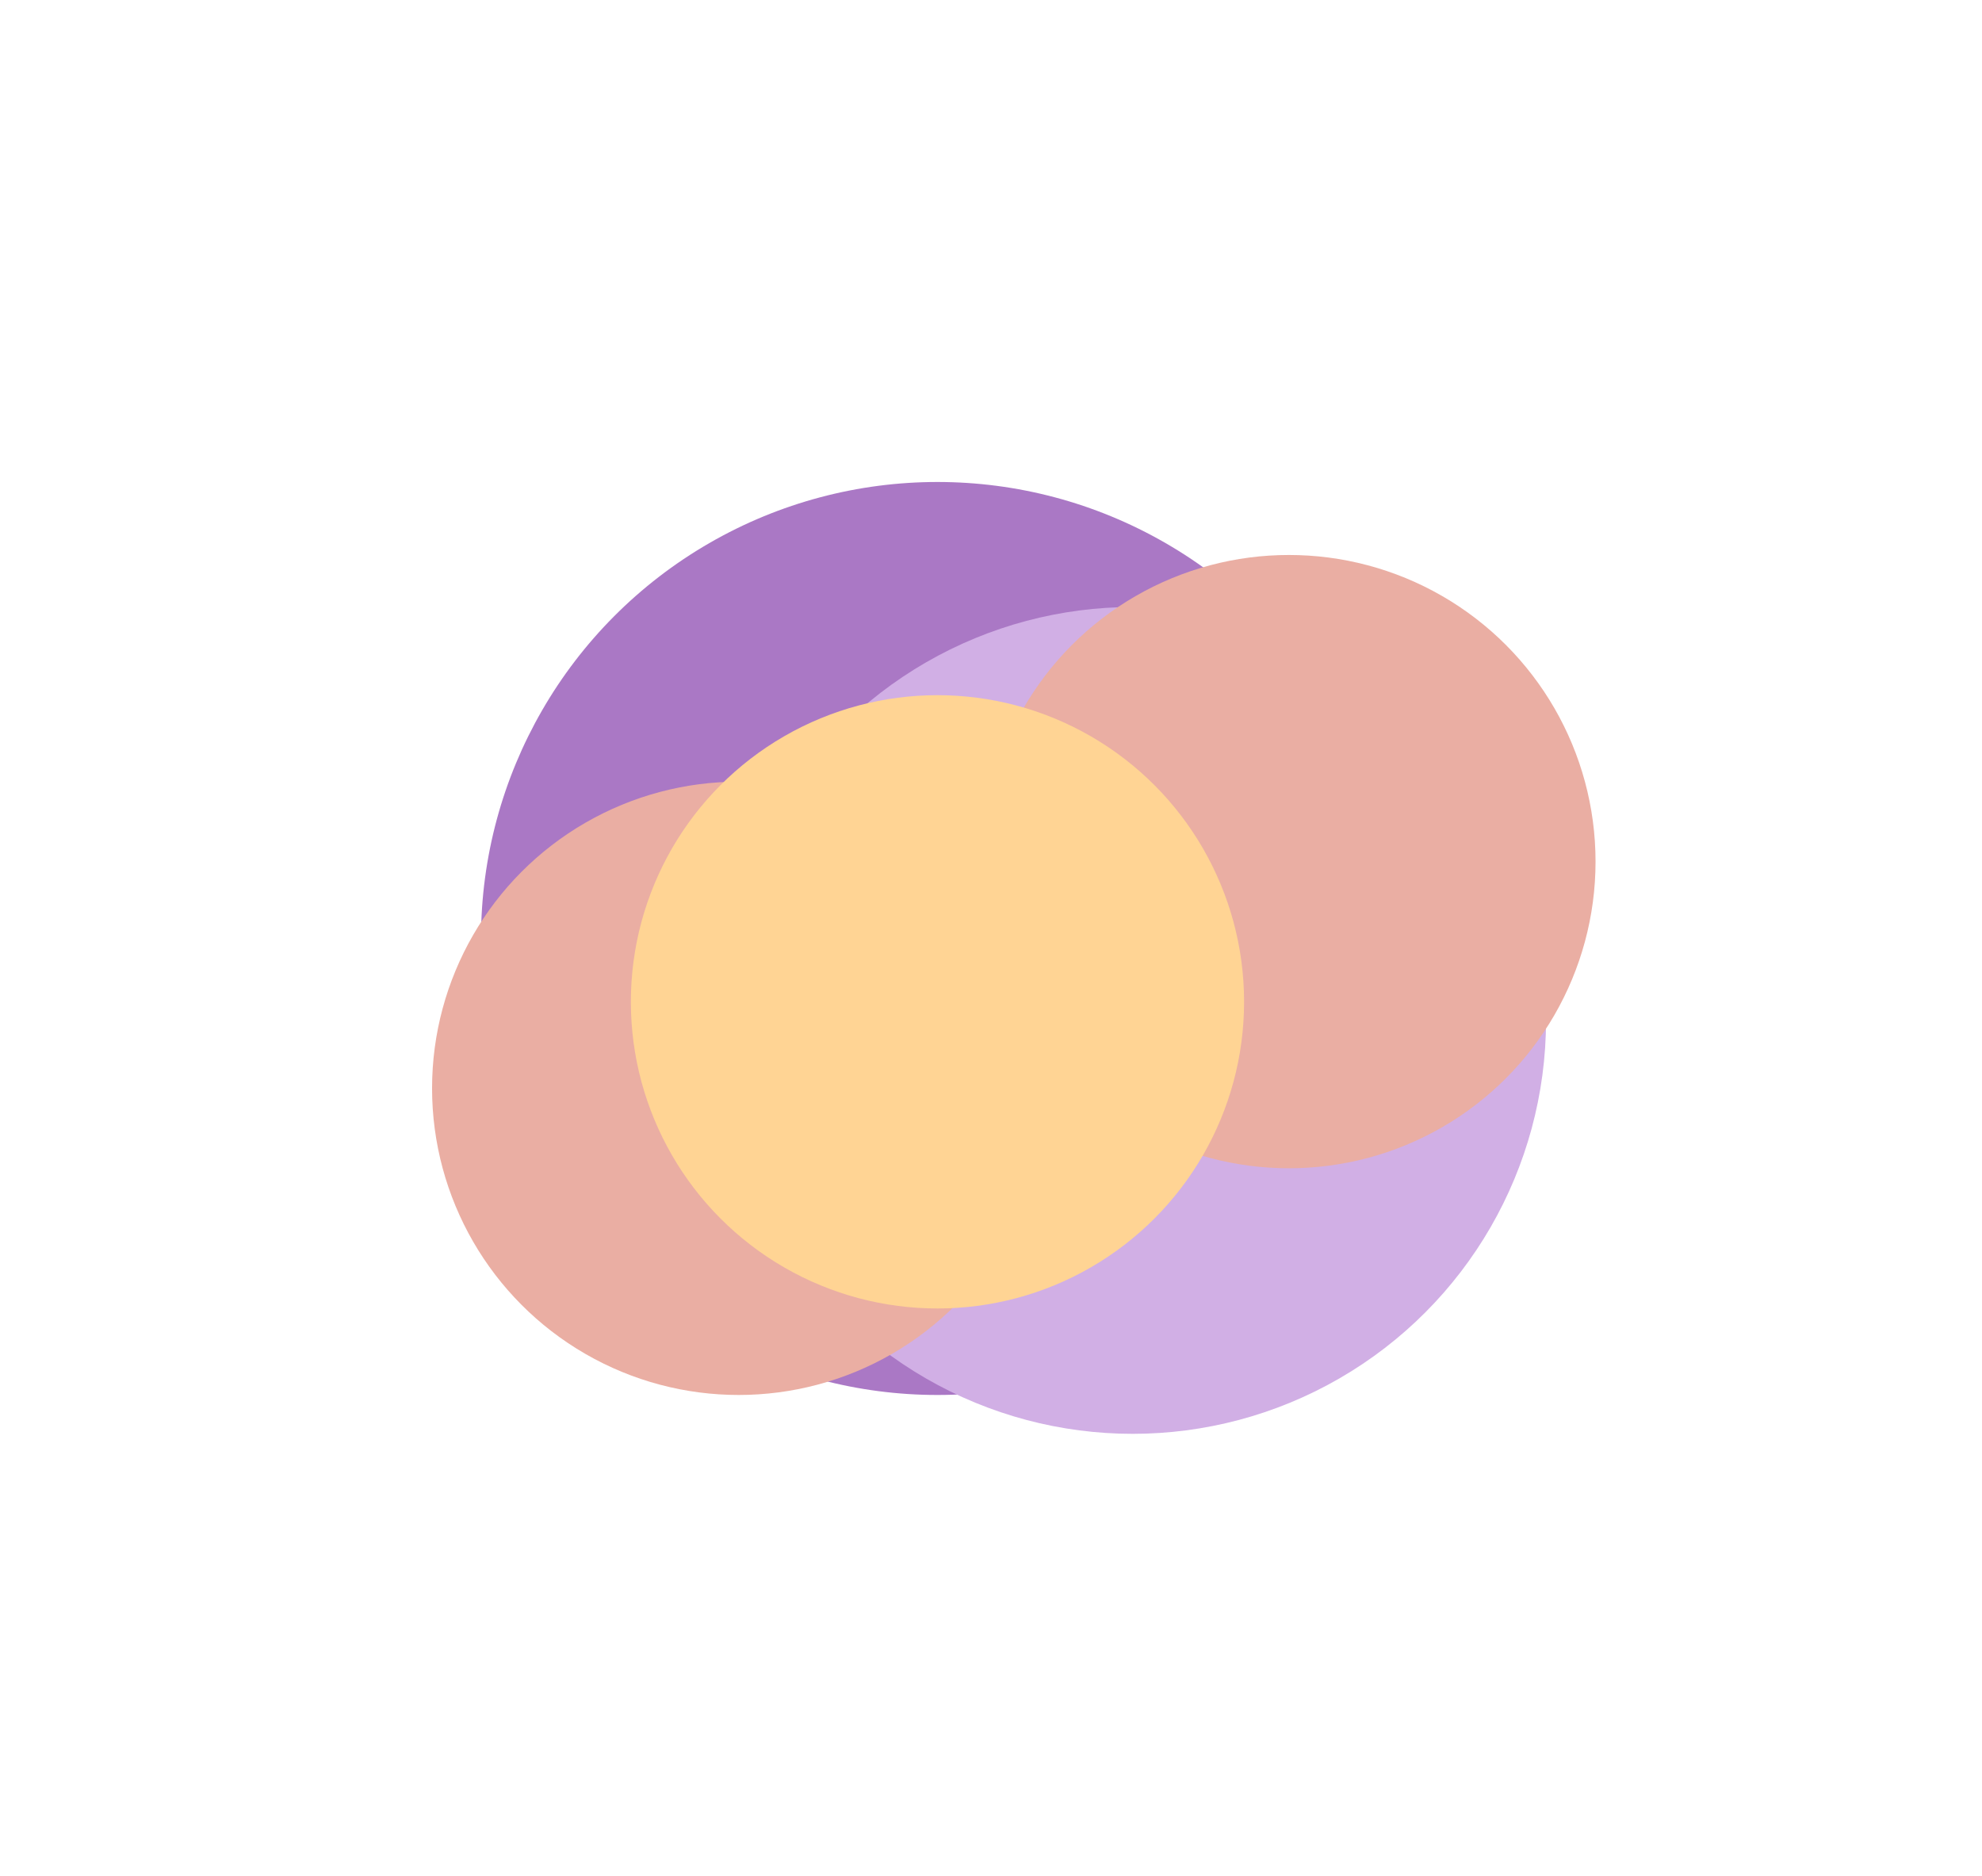
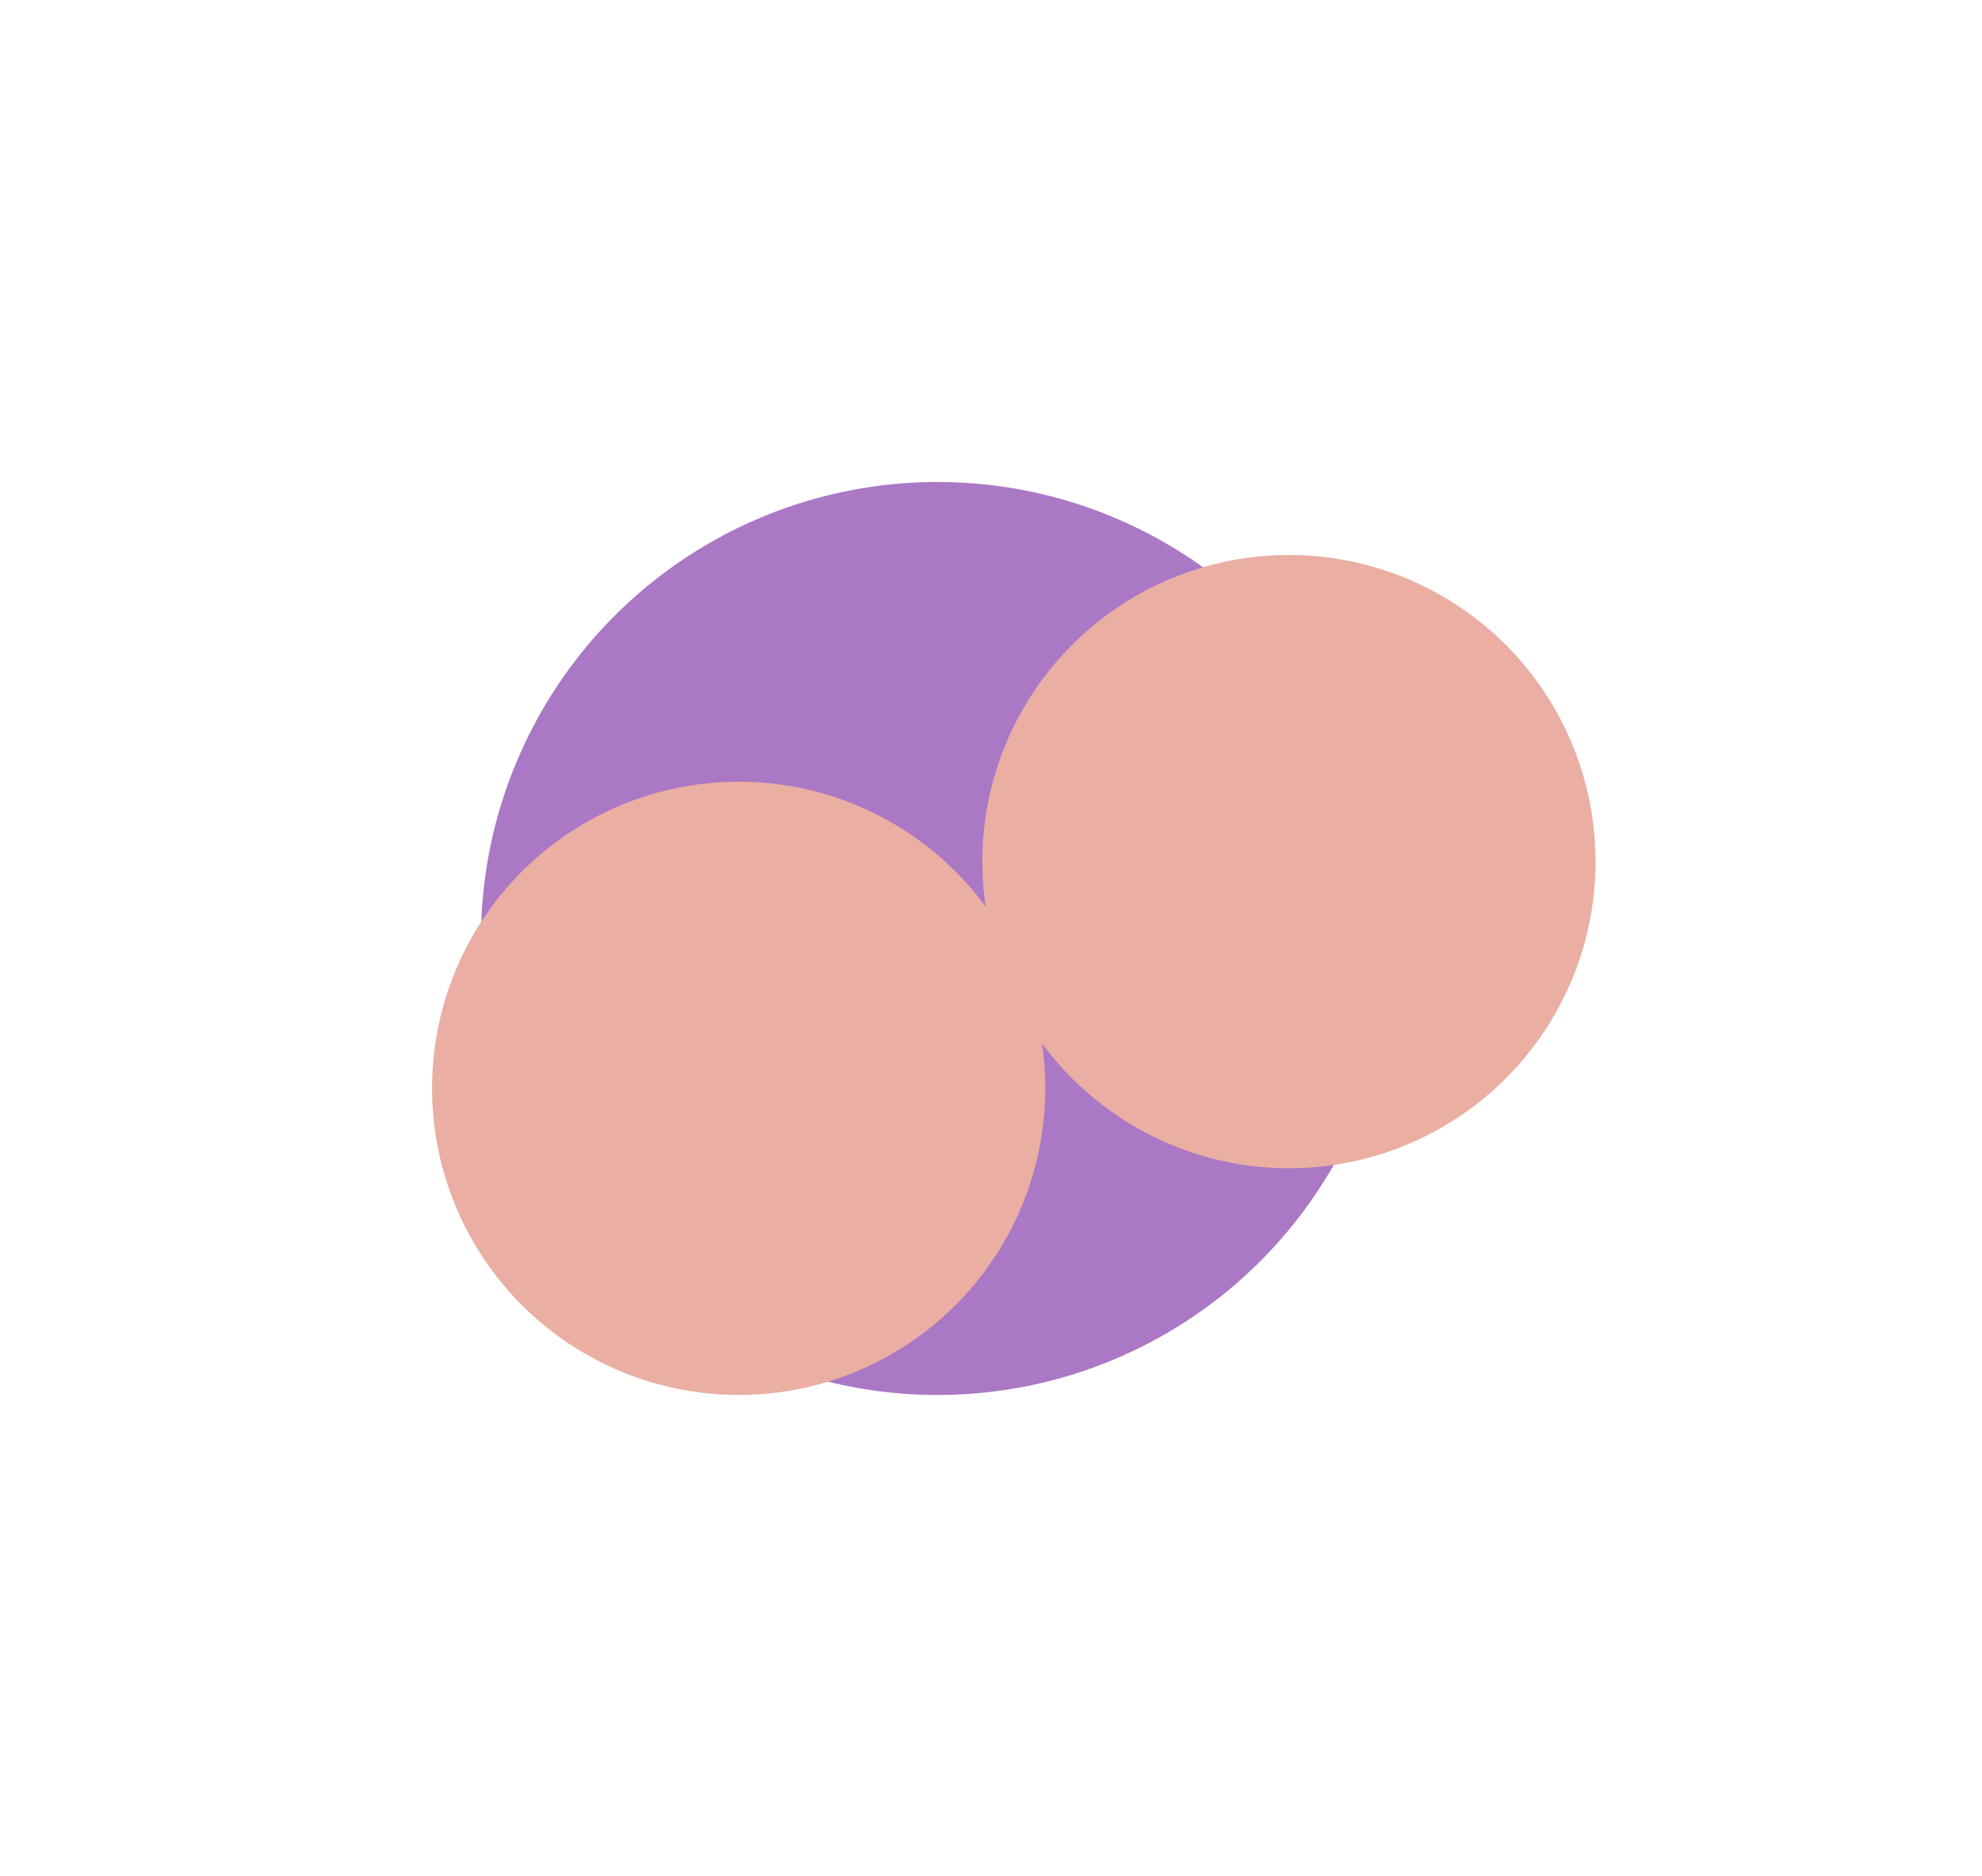
<svg xmlns="http://www.w3.org/2000/svg" width="1460" height="1382" viewBox="0 0 1460 1382" fill="none">
  <g filter="url(#filter0_f_258_6)">
    <circle cx="690.557" cy="691.226" r="336.226" fill="#AA78C5" />
  </g>
  <g filter="url(#filter1_f_258_6)">
-     <circle cx="834.351" cy="751.58" r="304.494" fill="#D1AFE5" />
-   </g>
+     </g>
  <g filter="url(#filter2_f_258_6)">
    <circle cx="544.13" cy="801.591" r="225.86" fill="#EAAEA3" />
  </g>
  <g filter="url(#filter3_f_258_6)">
    <circle cx="949.463" cy="634.622" r="225.86" fill="#EAAEA3" />
  </g>
  <g filter="url(#filter4_f_258_6)">
-     <circle cx="690.571" cy="737.884" r="225.86" fill="#FFD494" />
-   </g>
+     </g>
  <defs>
    <filter id="filter0_f_258_6" x="0.092" y="0.761" width="1380.93" height="1380.93" filterUnits="userSpaceOnUse" color-interpolation-filters="sRGB">
      <feFlood flood-opacity="0" result="BackgroundImageFix" />
      <feBlend mode="normal" in="SourceGraphic" in2="BackgroundImageFix" result="shape" />
      <feGaussianBlur stdDeviation="177.119" result="effect1_foregroundBlur_258_6" />
    </filter>
    <filter id="filter1_f_258_6" x="209.051" y="126.28" width="1250.6" height="1250.6" filterUnits="userSpaceOnUse" color-interpolation-filters="sRGB">
      <feFlood flood-opacity="0" result="BackgroundImageFix" />
      <feBlend mode="normal" in="SourceGraphic" in2="BackgroundImageFix" result="shape" />
      <feGaussianBlur stdDeviation="160.403" result="effect1_foregroundBlur_258_6" />
    </filter>
    <filter id="filter2_f_258_6" x="80.309" y="337.77" width="927.641" height="927.641" filterUnits="userSpaceOnUse" color-interpolation-filters="sRGB">
      <feFlood flood-opacity="0" result="BackgroundImageFix" />
      <feBlend mode="normal" in="SourceGraphic" in2="BackgroundImageFix" result="shape" />
      <feGaussianBlur stdDeviation="118.98" result="effect1_foregroundBlur_258_6" />
    </filter>
    <filter id="filter3_f_258_6" x="485.642" y="170.801" width="927.641" height="927.641" filterUnits="userSpaceOnUse" color-interpolation-filters="sRGB">
      <feFlood flood-opacity="0" result="BackgroundImageFix" />
      <feBlend mode="normal" in="SourceGraphic" in2="BackgroundImageFix" result="shape" />
      <feGaussianBlur stdDeviation="118.98" result="effect1_foregroundBlur_258_6" />
    </filter>
    <filter id="filter4_f_258_6" x="226.751" y="274.063" width="927.641" height="927.641" filterUnits="userSpaceOnUse" color-interpolation-filters="sRGB">
      <feFlood flood-opacity="0" result="BackgroundImageFix" />
      <feBlend mode="normal" in="SourceGraphic" in2="BackgroundImageFix" result="shape" />
      <feGaussianBlur stdDeviation="118.98" result="effect1_foregroundBlur_258_6" />
    </filter>
  </defs>
</svg>